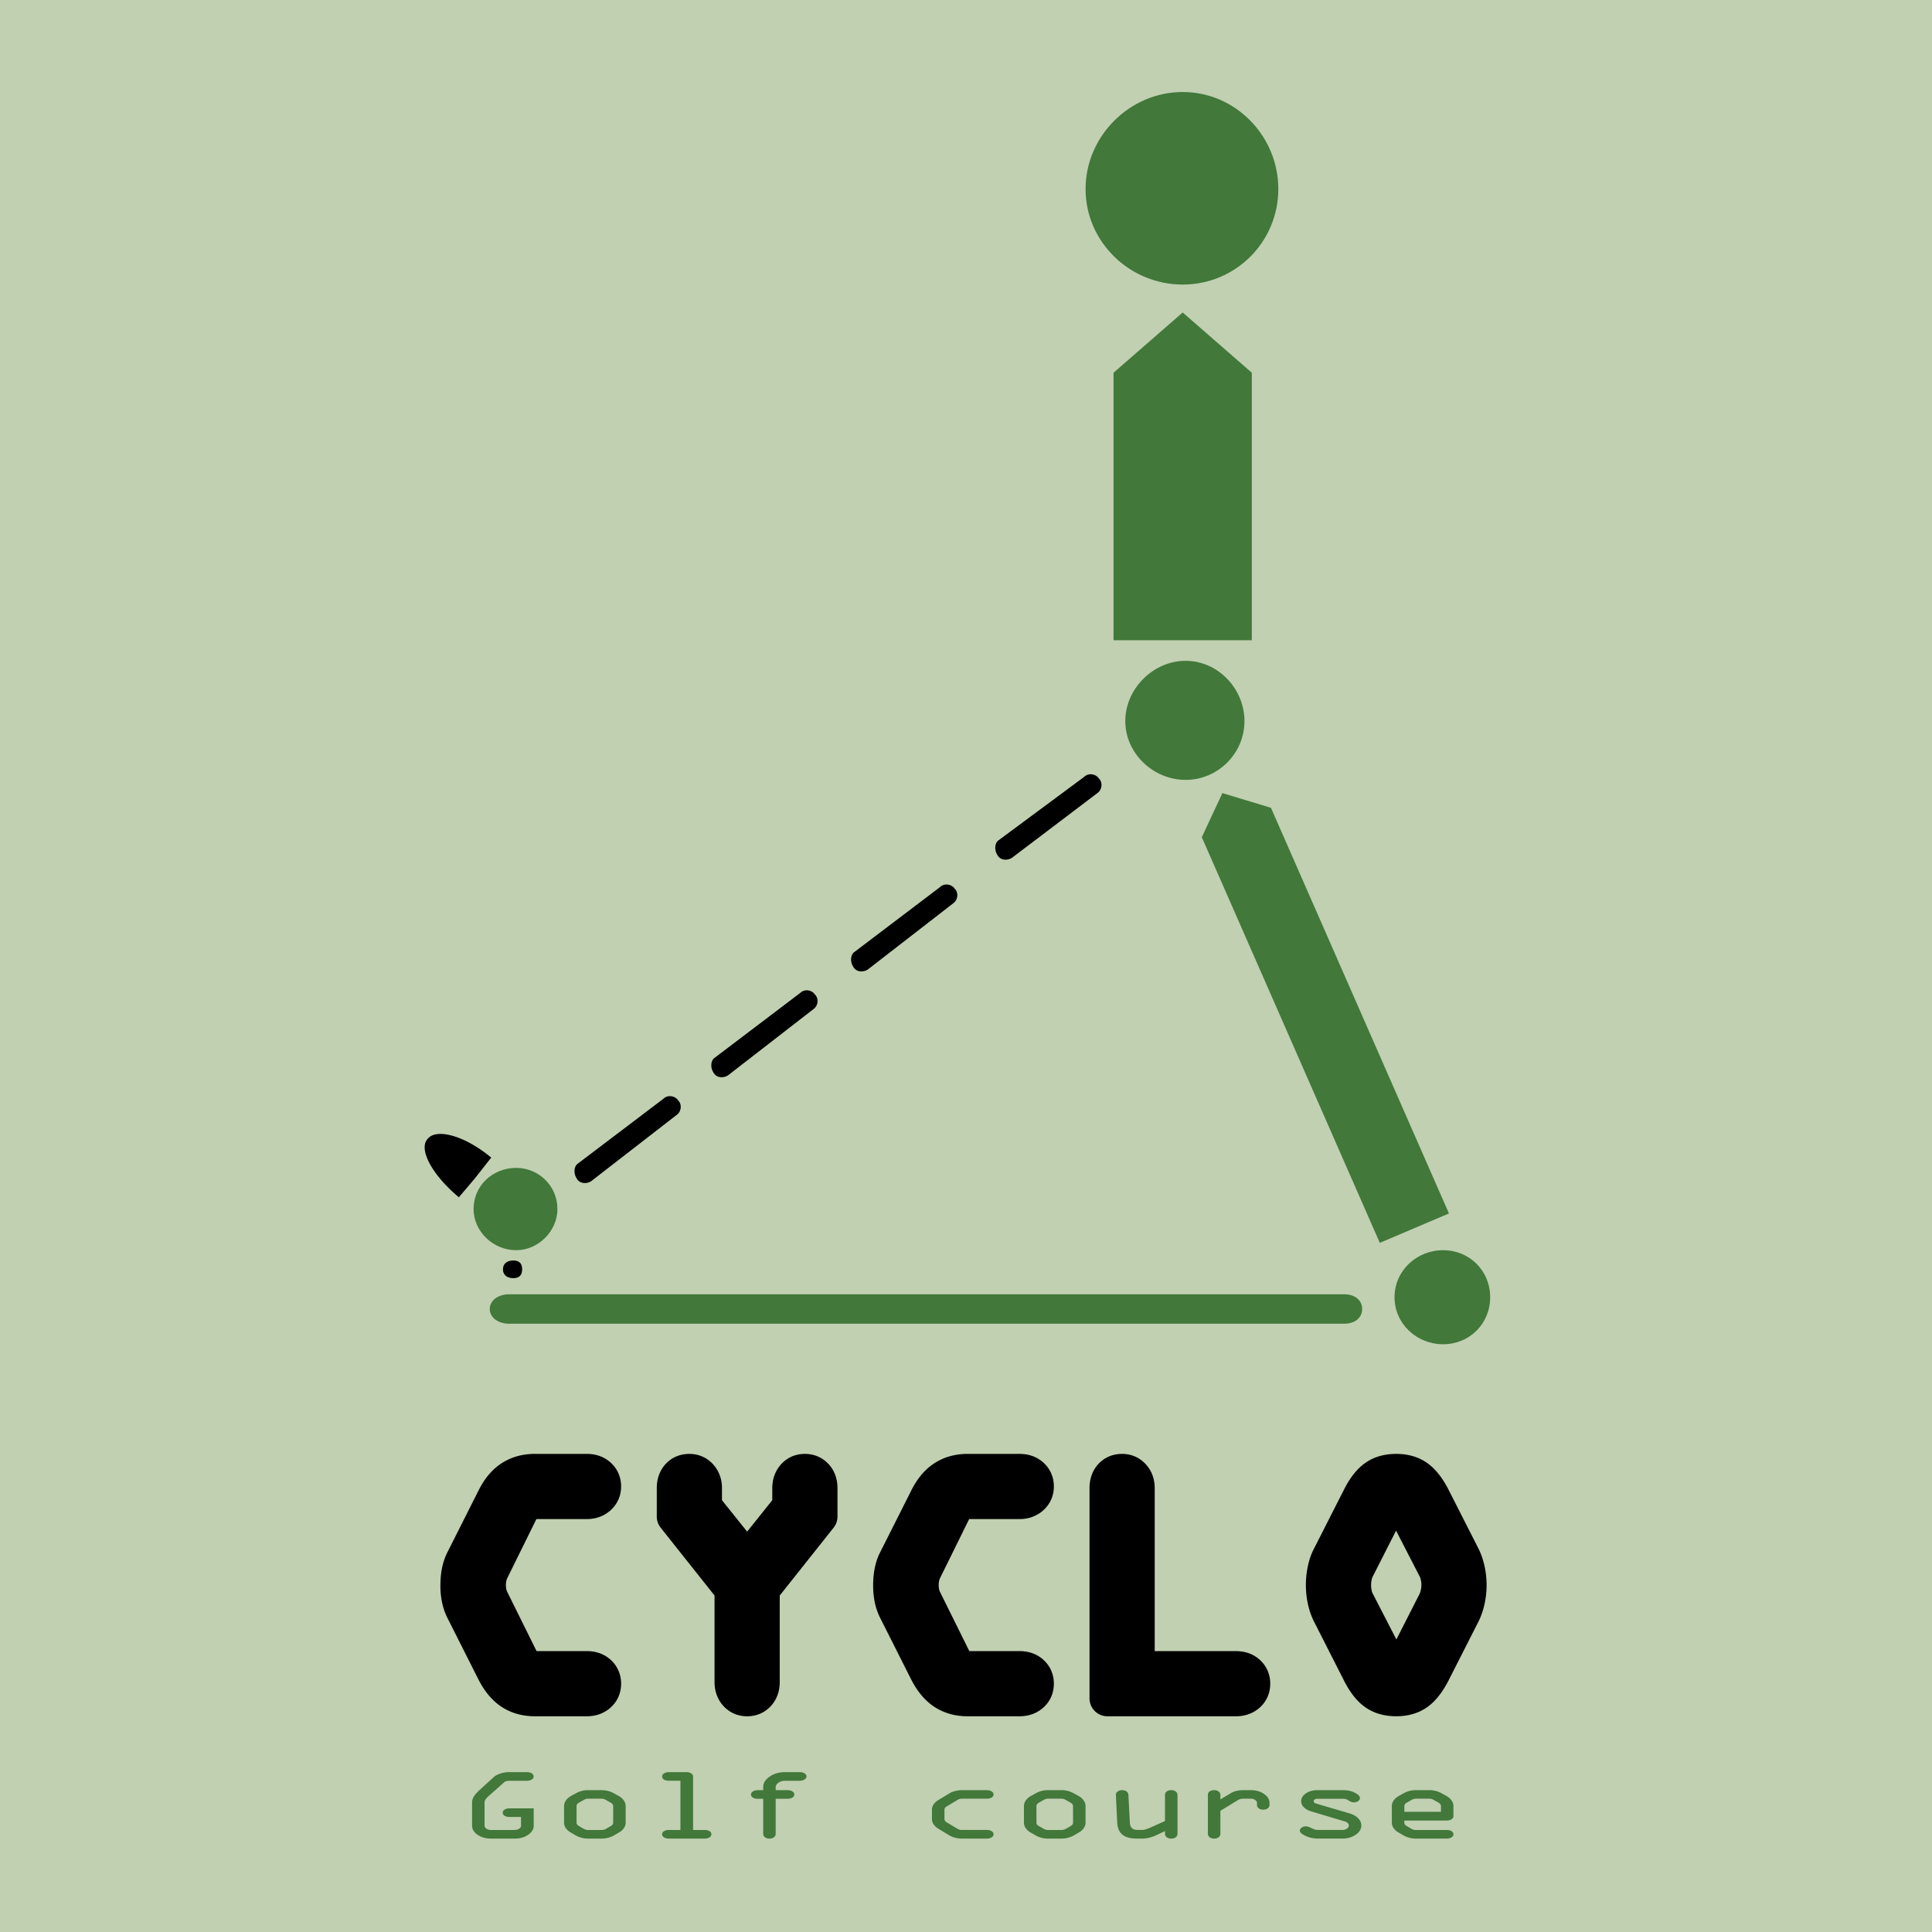
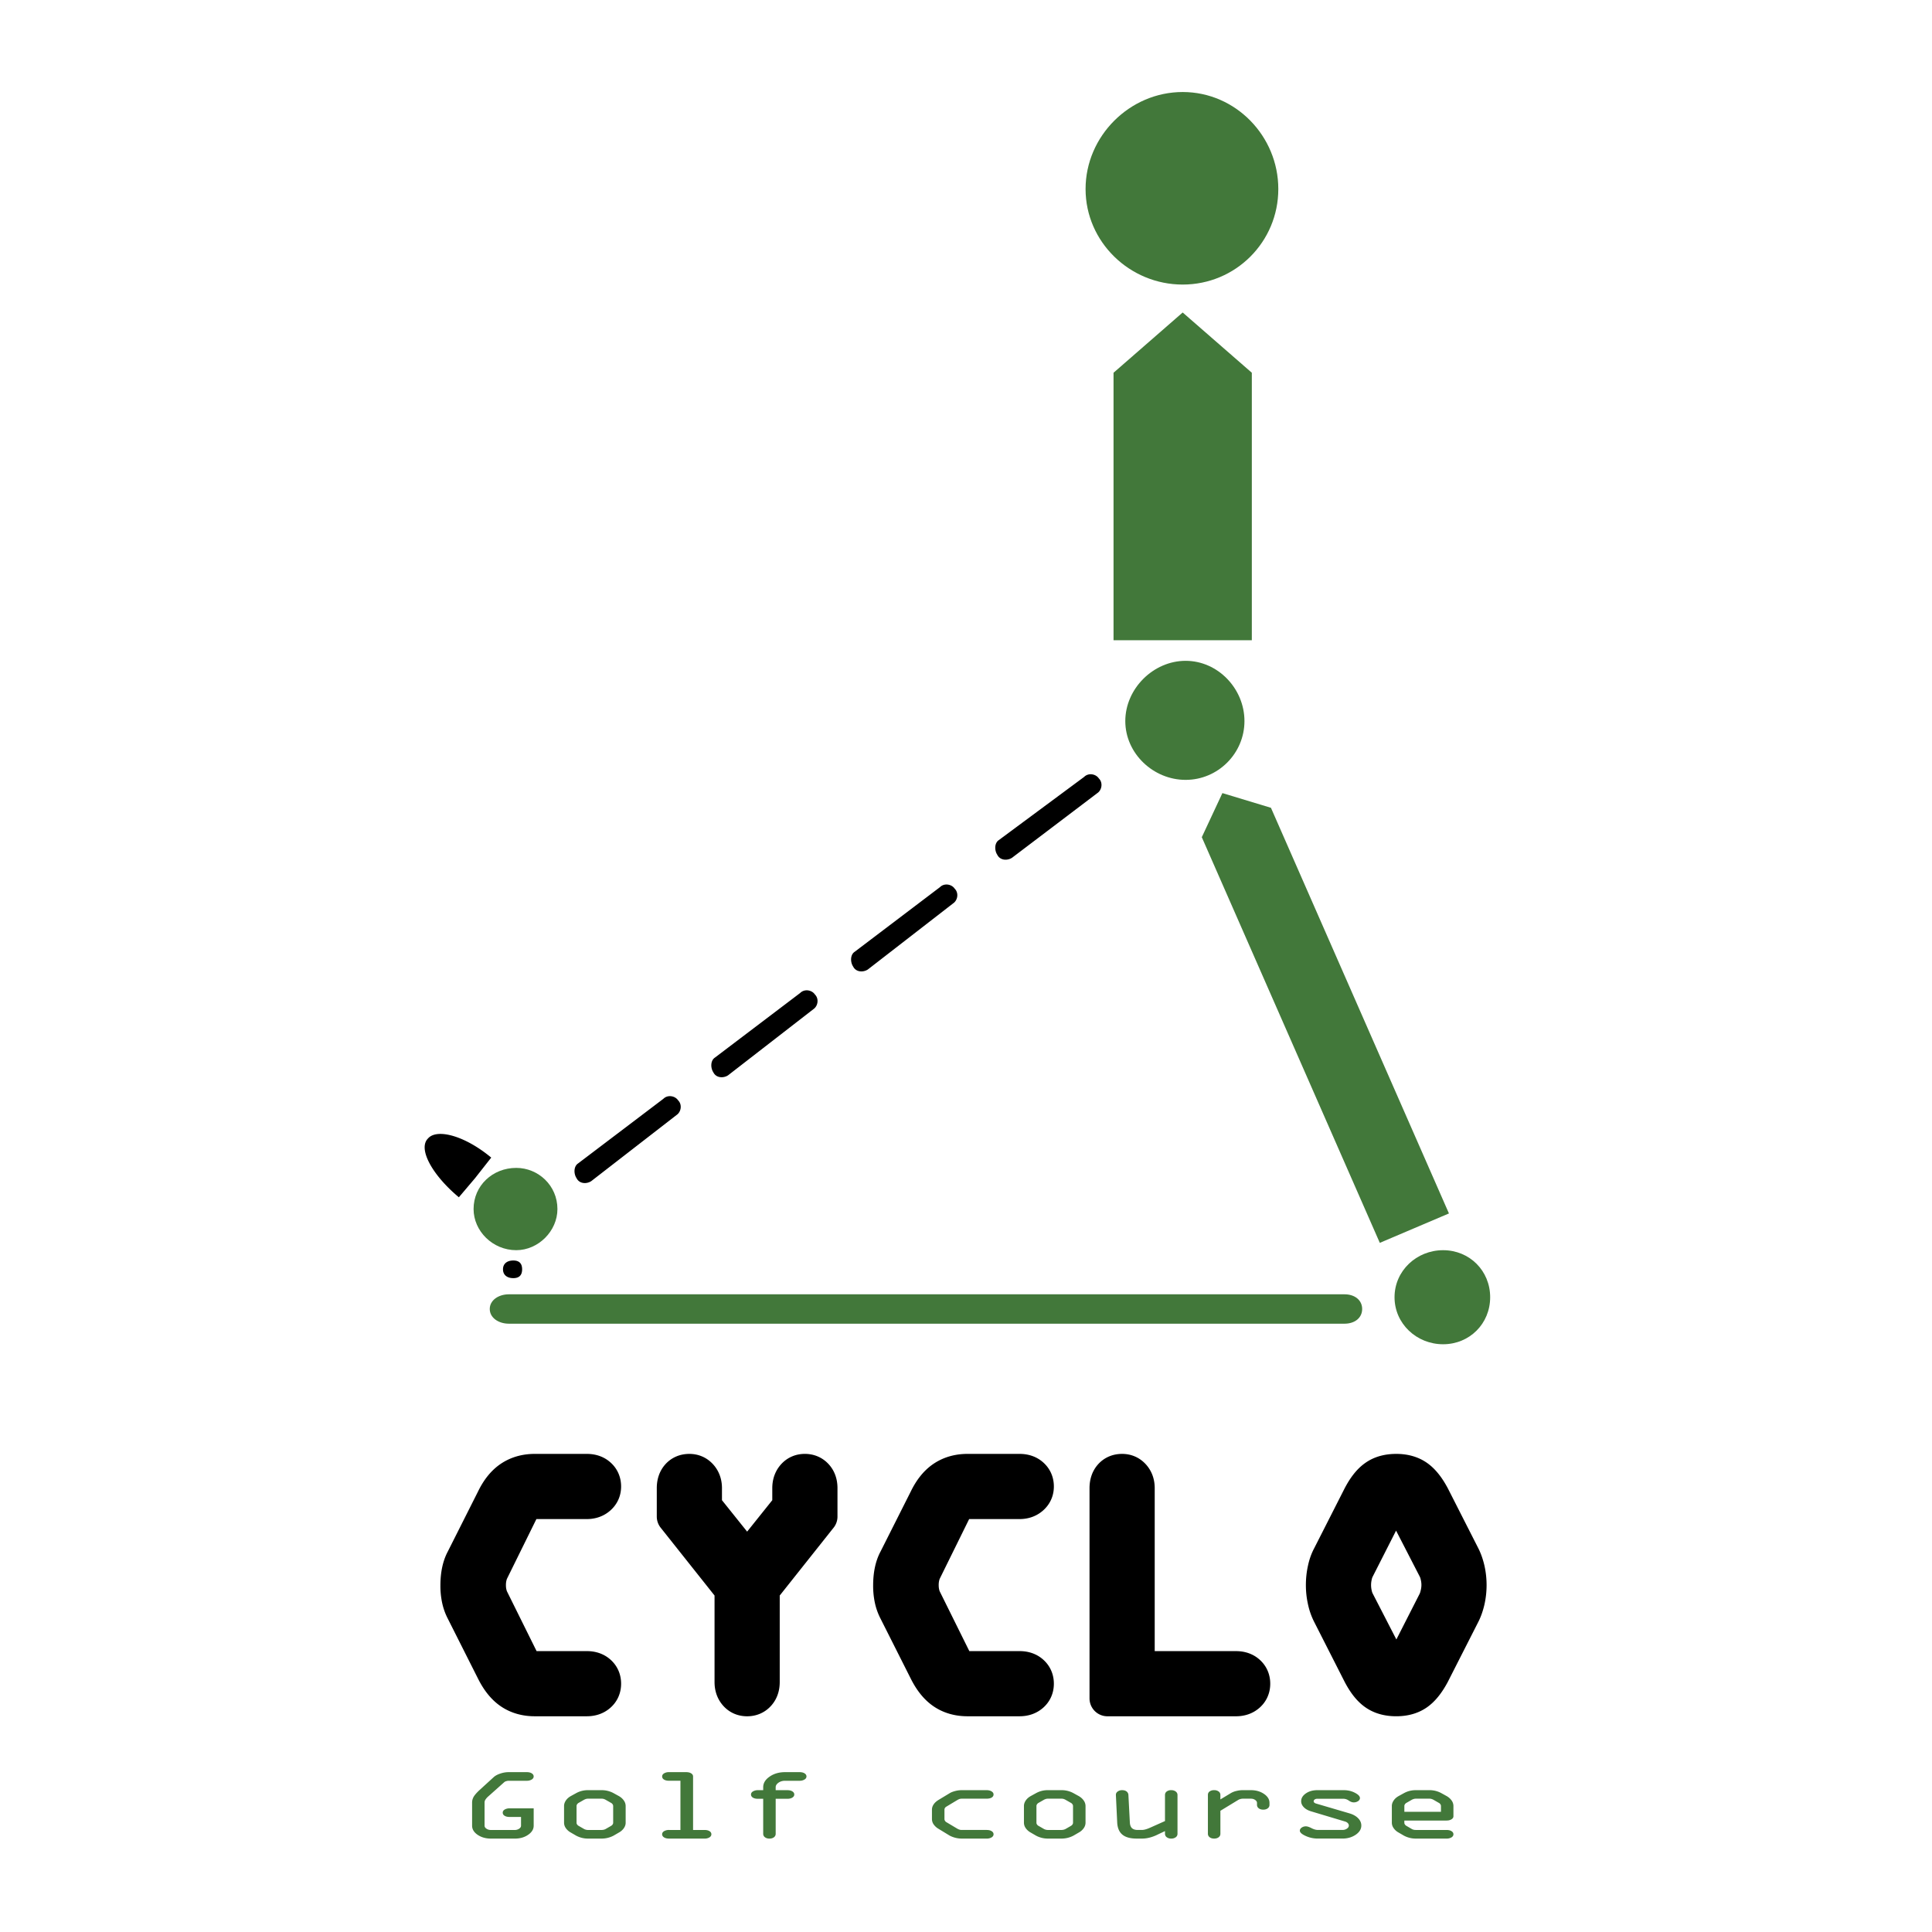
<svg xmlns="http://www.w3.org/2000/svg" width="2500" height="2500" viewBox="0 0 192.756 192.756">
-   <path fill-rule="evenodd" clip-rule="evenodd" fill="#c0d0b1" d="M0 0h192.756v192.756H0V0z" />
  <path d="M117.996 9.181c5.285 0 9.541 4.399 9.541 9.678s-4.256 9.532-9.541 9.532c-5.283 0-9.688-4.252-9.688-9.532s4.405-9.678 9.688-9.678zM111.098 37.189l6.898-6.012 6.899 6.012v26.688h-13.797V37.189zM118.289 65.93c3.23 0 5.871 2.786 5.871 6.012s-2.641 5.866-5.871 5.866c-3.229 0-6.018-2.64-6.018-5.866s2.79-6.012 6.018-6.012zM119.904 83.527l2.055-4.399 4.844 1.466 17.759 40.472-6.898 2.934-17.76-40.473zM143.977 124.732c2.643 0 4.697 2.053 4.697 4.693 0 2.639-2.055 4.691-4.697 4.691s-4.844-2.053-4.844-4.691c0-2.64 2.201-4.693 4.844-4.693zM50.771 129.133h83.372c1.027 0 1.76.586 1.76 1.465 0 .881-.732 1.467-1.76 1.467H50.771c-1.027 0-1.908-.586-1.908-1.467 0-.879.881-1.465 1.908-1.465zM51.505 116.521c2.202 0 4.11 1.76 4.11 4.105 0 2.199-1.908 4.105-4.11 4.105-2.348 0-4.256-1.906-4.256-4.105 0-2.345 1.908-4.105 4.256-4.105z" fill-rule="evenodd" clip-rule="evenodd" fill="#42783a" />
  <path d="M51.211 125.76c.587 0 .881.293.881.879 0 .588-.293.881-.881.881-.587 0-1.027-.293-1.027-.881 0-.586.441-.879 1.027-.879zM47.396 117.547l-1.615 1.906c-2.642-2.199-4.11-4.838-3.083-5.865.881-1.025 3.669-.293 6.312 1.906l-1.614 2.053zM57.67 116.08l8.513-6.451c.44-.439 1.174-.293 1.468.146.44.439.294 1.174-.147 1.467l-8.513 6.598c-.44.295-1.174.295-1.468-.293-.294-.44-.294-1.172.147-1.467zM71.32 105.523l8.513-6.453c.44-.439 1.174-.293 1.468.146.44.441.293 1.174-.146 1.467l-8.514 6.6c-.44.293-1.174.293-1.468-.293-.293-.441-.293-1.174.147-1.467zM85.265 94.965l8.513-6.452c.44-.44 1.174-.293 1.468.147.44.439.293 1.173-.147 1.466l-8.513 6.599c-.44.293-1.174.293-1.468-.293-.294-.441-.294-1.174.147-1.467zM99.648 83.82l8.514-6.306c.439-.44 1.174-.293 1.467.146.441.44.295 1.173-.146 1.467l-8.512 6.452c-.441.293-1.176.293-1.469-.293-.293-.439-.293-1.173.146-1.466zM53.36 169.447c-.908 0-1.693-.221-2.357-.662s-1.234-1.146-1.711-2.1l-3.038-6.029a4.523 4.523 0 0 1-.401-1.141 6.32 6.32 0 0 1-.128-1.33c0-.5.041-.967.128-1.396.087-.43.221-.82.401-1.156l3.038-6.031c.454-.941 1.013-1.639 1.682-2.086.675-.449 1.467-.676 2.386-.676h5.186c.489 0 .885.135 1.182.408.303.273.454.627.454 1.057 0 .42-.151.768-.46 1.047s-.699.42-1.176.42H53.36c-.279 0-.547.08-.797.238a1.7 1.7 0 0 0-.6.662l-2.998 6.082c-.093.203-.157.42-.204.652a3.61 3.61 0 0 0-.07.732c0 .268.023.518.07.744.046.232.11.447.204.65l2.998 6.049c.151.283.349.512.6.68.25.168.518.256.797.256h5.186c.489 0 .885.133 1.182.406.303.273.454.629.454 1.059s-.151.785-.46 1.059-.699.406-1.176.406H53.36zM70.245 148.475v1.826l4.296 5.367 4.295-5.367v-1.826c0-.477.134-.867.408-1.176.273-.307.628-.459 1.059-.459s.786.152 1.06.453c.273.297.407.693.407 1.182v2.832l-5.762 7.256v9.252c0 .488-.134.883-.407 1.18-.274.303-.628.453-1.059.453s-.786-.15-1.06-.459-.407-.697-.407-1.174v-9.252l-5.763-7.256v-2.832c0-.5.134-.896.402-1.193.268-.295.623-.441 1.065-.441.419 0 .769.152 1.048.459.278.307.418.698.418 1.175zM96.535 169.447c-.908 0-1.694-.221-2.357-.662-.664-.441-1.234-1.146-1.711-2.1l-3.038-6.029a4.605 4.605 0 0 1-.402-1.141 6.388 6.388 0 0 1-.128-1.33c0-.5.041-.967.128-1.396.087-.43.222-.82.402-1.156l3.038-6.031c.454-.941 1.013-1.639 1.682-2.086.675-.449 1.467-.676 2.386-.676h5.186c.49 0 .885.135 1.182.408.303.273.455.627.455 1.057 0 .42-.152.768-.461 1.047s-.697.42-1.176.42h-5.186c-.279 0-.547.08-.797.238a1.7 1.7 0 0 0-.6.662l-2.997 6.082c-.093.203-.157.42-.204.652a3.684 3.684 0 0 0-.069.732c0 .268.023.518.069.744.047.232.111.447.204.65l2.997 6.049c.151.283.35.512.6.68.25.168.518.256.797.256h5.186c.49 0 .885.133 1.182.406.303.273.455.629.455 1.059s-.152.785-.461 1.059-.697.406-1.176.406h-5.186zM113.42 148.475v18.043h9.889c.49 0 .885.133 1.182.406.303.273.455.629.455 1.059s-.152.785-.461 1.059-.697.406-1.176.406h-12.822v-20.973c0-.5.135-.896.402-1.193.268-.295.623-.441 1.064-.441.42 0 .77.152 1.049.459.279.307.418.698.418 1.175zM140.072 150.336c-.129-.217-.246-.367-.35-.443a.698.698 0 0 0-.42-.121.815.815 0 0 0-.459.15 1.07 1.07 0 0 0-.344.396l-3.148 6.197a2.952 2.952 0 0 0-.25.75 4.133 4.133 0 0 0 0 1.756c.062.297.145.547.25.75l3.184 6.182c.115.215.227.367.344.441a.698.698 0 0 0 .424.123.815.815 0 0 0 .461-.146.952.952 0 0 0 .344-.418l3.137-6.164c.098-.203.186-.459.25-.762a3.881 3.881 0 0 0 0-1.797 2.877 2.877 0 0 0-.25-.732l-3.173-6.162zm2.793-1.024l3.039 5.977c.191.379.342.814.459 1.314a7.133 7.133 0 0 1 0 3.082c-.117.5-.268.936-.459 1.314l-3.039 5.977c-.477.896-.99 1.535-1.531 1.908-.547.377-1.223.562-2.031.562-.82 0-1.502-.186-2.043-.562-.547-.373-1.053-1.012-1.52-1.908L132.703 161a5.425 5.425 0 0 1-.465-1.338 6.953 6.953 0 0 1-.164-1.523c0-.523.053-1.035.164-1.535.104-.5.262-.936.465-1.314l3.037-5.977c.467-.896.973-1.535 1.52-1.908.541-.379 1.223-.564 2.043-.564.809 0 1.484.186 2.031.564.541.372 1.055 1.011 1.531 1.907z" fill-rule="evenodd" clip-rule="evenodd" />
  <path d="M53.36 169.447c-.908 0-1.693-.221-2.357-.662s-1.234-1.146-1.711-2.1l-3.038-6.029a4.523 4.523 0 0 1-.401-1.141 6.32 6.32 0 0 1-.128-1.33c0-.5.041-.967.128-1.396.087-.43.221-.82.401-1.156l3.038-6.031c.454-.941 1.013-1.639 1.682-2.086.675-.449 1.467-.676 2.386-.676h5.186c.489 0 .885.135 1.182.408.303.273.454.627.454 1.057 0 .42-.151.768-.459 1.047s-.699.42-1.176.42H53.36c-.279 0-.547.08-.797.238a1.7 1.7 0 0 0-.6.662l-2.998 6.082c-.093.203-.157.42-.204.652-.046.227-.07.471-.07.732 0 .268.023.518.07.744.047.232.111.447.204.65l2.998 6.049c.151.283.349.512.6.68.25.168.518.256.797.256h5.186c.489 0 .885.133 1.182.406.303.273.454.629.454 1.059s-.151.785-.459 1.059-.699.406-1.176.406H53.36zm16.885-20.972v1.826l4.296 5.367 4.295-5.367v-1.826c0-.477.134-.867.408-1.176.273-.307.628-.459 1.059-.459s.786.152 1.06.453c.273.297.407.693.407 1.182v2.832l-5.762 7.256v9.252c0 .488-.134.883-.407 1.18-.274.303-.628.453-1.059.453s-.786-.15-1.06-.459-.407-.697-.407-1.174v-9.252l-5.763-7.256v-2.832c0-.5.134-.896.402-1.193.268-.295.623-.441 1.065-.441.419 0 .769.152 1.048.459.278.307.418.698.418 1.175zm26.29 20.972c-.908 0-1.694-.221-2.357-.662-.664-.441-1.234-1.146-1.711-2.1l-3.038-6.029a4.565 4.565 0 0 1-.402-1.141 6.388 6.388 0 0 1-.128-1.33c0-.5.041-.967.128-1.396.087-.43.221-.82.402-1.156l3.038-6.031c.454-.941 1.013-1.639 1.682-2.086.675-.449 1.467-.676 2.386-.676h5.186c.49 0 .885.135 1.182.408.303.273.455.627.455 1.057 0 .42-.152.768-.461 1.047s-.697.42-1.176.42h-5.186c-.279 0-.547.08-.797.238a1.7 1.7 0 0 0-.6.662l-2.997 6.082c-.093.203-.157.42-.204.652a3.684 3.684 0 0 0-.069.732c0 .268.023.518.069.744.047.232.111.447.204.65l2.997 6.049c.151.283.35.512.6.68s.518.256.797.256h5.186c.49 0 .885.133 1.182.406.303.273.455.629.455 1.059s-.152.785-.461 1.059-.697.406-1.176.406h-5.186zm16.885-20.972v18.043h9.889c.49 0 .885.133 1.182.406.303.273.455.629.455 1.059s-.152.785-.461 1.059-.697.406-1.176.406h-12.822v-20.973c0-.5.135-.896.402-1.193.268-.295.623-.441 1.064-.441.42 0 .77.152 1.049.459.279.307.418.698.418 1.175zm26.652 1.861c-.129-.217-.246-.367-.35-.443a.698.698 0 0 0-.42-.121.815.815 0 0 0-.459.15 1.07 1.07 0 0 0-.344.396l-3.148 6.197a2.952 2.952 0 0 0-.25.75 4.133 4.133 0 0 0 0 1.756c.062.297.145.547.25.75l3.184 6.182c.115.215.227.367.344.441a.698.698 0 0 0 .424.123.815.815 0 0 0 .461-.146.936.936 0 0 0 .342-.418l3.139-6.164c.098-.203.186-.459.25-.762a3.881 3.881 0 0 0 0-1.797 2.877 2.877 0 0 0-.25-.732l-3.173-6.162zm2.793-1.024l3.039 5.977c.191.379.342.814.459 1.314a7.133 7.133 0 0 1 0 3.082c-.117.5-.268.936-.459 1.314l-3.039 5.977c-.477.896-.99 1.535-1.531 1.908-.547.377-1.223.562-2.031.562-.82 0-1.502-.186-2.043-.562-.547-.373-1.053-1.012-1.52-1.908L132.703 161a5.425 5.425 0 0 1-.465-1.338 6.953 6.953 0 0 1-.164-1.523c0-.523.053-1.035.164-1.535.104-.5.262-.936.465-1.314l3.037-5.977c.467-.896.973-1.535 1.52-1.908.541-.379 1.223-.564 2.043-.564.809 0 1.484.186 2.031.564.541.372 1.055 1.011 1.531 1.907z" fill="none" stroke="#000" stroke-width="3.571" stroke-linecap="round" stroke-linejoin="round" stroke-miterlimit="2.613" />
  <path d="M50.75 176.807h1.799c.208 0 .376.039.502.119.128.08.193.184.193.311 0 .123-.064.225-.195.307a.926.926 0 0 1-.5.123h-1.784a.862.862 0 0 0-.26.043.461.461 0 0 0-.19.092l-1.601 1.428a1.514 1.514 0 0 0-.292.334.538.538 0 0 0-.077.281v2.303c0 .115.062.217.188.301.126.086.27.129.436.129h2.39a.754.754 0 0 0 .436-.129c.126-.084.188-.186.188-.301v-.869h-1.131c-.213 0-.381-.039-.507-.119-.126-.078-.188-.182-.188-.311 0-.127.064-.23.196-.311a.944.944 0 0 1 .5-.119h2.393v1.729c0 .352-.183.656-.552.908-.366.254-.807.381-1.318.381h-2.39c-.522 0-.967-.127-1.333-.377-.369-.252-.552-.557-.552-.912v-2.303c0-.197.049-.383.146-.561.097-.176.285-.395.564-.66l1.442-1.316c.158-.145.378-.264.658-.357.281-.097.56-.144.839-.144zM58.668 179.455a.758.758 0 0 0-.193.025 1.19 1.19 0 0 0-.198.08l-.529.303a.456.456 0 0 0-.163.143.305.305 0 0 0-.062.178v1.678c0 .061.02.117.062.176.04.057.094.102.163.139l.537.309a.843.843 0 0 0 .384.091h1.361c.069 0 .136-.01.203-.025a.738.738 0 0 0 .188-.07l.53-.305a.476.476 0 0 0 .161-.139.315.315 0 0 0 .064-.176v-1.678a.305.305 0 0 0-.062-.178.423.423 0 0 0-.156-.137l-.542-.309a.962.962 0 0 0-.193-.08.706.706 0 0 0-.193-.025h-1.362zm-.015-.85h1.376a2.469 2.469 0 0 1 1.19.299l.535.295c.203.117.366.264.487.439a.953.953 0 0 1 .181.545v1.678c0 .182-.06.361-.178.535a1.453 1.453 0 0 1-.49.434l-.535.311a2.55 2.55 0 0 1-1.19.295h-1.376c-.208 0-.41-.025-.608-.076a2.449 2.449 0 0 1-.566-.219l-.535-.311a1.443 1.443 0 0 1-.49-.434.94.94 0 0 1-.178-.535v-1.678c0-.188.06-.367.178-.545.119-.176.282-.322.49-.439l.535-.295a2.396 2.396 0 0 1 1.174-.299zM66.756 176.807h1.697c.208 0 .376.039.502.119.128.08.193.184.193.311v5.34h1.146c.203 0 .366.039.492.117.126.078.188.182.188.312 0 .125-.064.229-.193.311a.899.899 0 0 1-.487.119h-3.538c-.208 0-.376-.039-.502-.119-.128-.082-.193-.186-.193-.311 0-.127.064-.23.196-.311a.944.944 0 0 1 .5-.119h1.13v-4.91h-1.13c-.213 0-.381-.039-.507-.117s-.188-.184-.188-.312c0-.127.064-.23.196-.311a.932.932 0 0 1 .498-.119zM78.325 176.807h1.442c.208 0 .376.039.502.119.128.08.193.184.193.311 0 .123-.064.225-.195.307a.926.926 0 0 1-.5.123h-1.442c-.252 0-.47.064-.655.193-.186.133-.28.281-.28.451v.295h1.16c.208 0 .376.039.502.119.129.08.193.184.193.311 0 .125-.064.23-.195.311s-.297.119-.5.119h-1.16v3.49c0 .145-.057.26-.173.348s-.267.133-.45.133-.334-.045-.45-.135a.42.42 0 0 1-.173-.346v-3.49h-.522c-.213 0-.381-.039-.507-.117-.126-.08-.188-.184-.188-.312 0-.123.064-.225.195-.307a.926.926 0 0 1 .5-.123h.522v-.295c0-.412.215-.768.646-1.062.429-.297.941-.443 1.535-.443zM95.946 178.605h2.486c.203 0 .369.041.5.123s.195.184.195.307c0 .129-.062.23-.186.307-.121.074-.291.113-.51.113h-2.486a.724.724 0 0 0-.211.031 1.181 1.181 0 0 0-.217.102l-1.108.666a.341.341 0 0 0-.128.125.284.284 0 0 0-.052.16v.953c0 .055.017.111.052.166.032.057.074.1.121.129l1.123.67c.086.045.163.078.225.094s.128.025.196.025h2.486c.209 0 .377.039.502.119.129.08.193.184.193.311 0 .125-.064.229-.195.311a.944.944 0 0 1-.5.119h-2.486a2.634 2.634 0 0 1-1.195-.295l-1.116-.68a1.537 1.537 0 0 1-.488-.445.925.925 0 0 1-.166-.523v-.943c0-.182.054-.355.166-.523.112-.168.275-.316.488-.447l1.116-.674c.148-.09.334-.16.554-.217a2.59 2.59 0 0 1 .641-.084zM104.551 179.455a.752.752 0 0 0-.193.025c-.064.02-.131.045-.197.08l-.529.303a.451.451 0 0 0-.164.143.312.312 0 0 0-.062.178v1.678c0 .061.021.117.062.176a.442.442 0 0 0 .164.139l.537.309a.85.85 0 0 0 .383.091h1.361a.907.907 0 0 0 .39-.095l.529-.305a.473.473 0 0 0 .16-.139.308.308 0 0 0 .064-.176v-1.678a.305.305 0 0 0-.062-.178.416.416 0 0 0-.154-.137l-.543-.309a.987.987 0 0 0-.193-.08.696.696 0 0 0-.191-.025h-1.362zm-.016-.85h1.377a2.443 2.443 0 0 1 1.189.299l.535.295c.201.117.365.264.486.439a.954.954 0 0 1 .182.545v1.678a.941.941 0 0 1-.18.535 1.436 1.436 0 0 1-.488.434l-.535.311a2.542 2.542 0 0 1-1.189.295h-1.377c-.207 0-.41-.025-.607-.076a2.414 2.414 0 0 1-.566-.219l-.535-.311a1.452 1.452 0 0 1-.49-.434.94.94 0 0 1-.178-.535v-1.678c0-.188.059-.367.178-.545.119-.176.283-.322.49-.439l.535-.295a2.363 2.363 0 0 1 1.173-.299zM112.582 179.09l.146 2.777c.02.246.094.426.219.537.129.115.32.172.57.172h.398c.211 0 .477-.07.795-.211a.962.962 0 0 0 .08-.035l1.441-.643v-2.598c0-.146.059-.266.172-.352a.718.718 0 0 1 .453-.133c.178 0 .326.045.445.135s.178.205.178.35v3.865c0 .145-.057.26-.174.348a.726.726 0 0 1-.449.133.718.718 0 0 1-.451-.135.424.424 0 0 1-.174-.346v-.266l-.73.346-.008.006c-.539.262-1.053.395-1.535.395h-.558c-.633 0-1.105-.133-1.422-.395-.316-.264-.488-.668-.514-1.213l-.131-2.738v-.021c0-.133.061-.244.18-.33a.722.722 0 0 1 .445-.133c.182 0 .33.043.441.129a.466.466 0 0 1 .183.356zM121.758 179.08v.449l1.037-.625a1.92 1.92 0 0 1 .555-.219c.215-.053.424-.08.633-.08h.818c.508 0 .943.125 1.309.375.365.248.547.547.547.893v.197a.414.414 0 0 1-.172.346c-.117.088-.268.133-.451.133s-.334-.045-.451-.135a.418.418 0 0 1-.172-.344v-.197c0-.109-.061-.205-.182-.291s-.264-.127-.428-.127h-.818a.878.878 0 0 0-.234.037.828.828 0 0 0-.209.086l-1.781 1.084v2.293c0 .145-.057.26-.174.348-.115.088-.266.133-.449.133s-.334-.045-.451-.135a.422.422 0 0 1-.172-.346v-3.875c0-.148.057-.262.17-.348a.746.746 0 0 1 .453-.127.72.72 0 0 1 .449.133.406.406 0 0 1 .173.342zM131.428 178.605h2.639c.406 0 .777.086 1.111.26.336.174.504.348.504.529 0 .119-.061.221-.186.305a.755.755 0 0 1-.438.125c-.152 0-.318-.061-.494-.182a.93.93 0 0 0-.512-.178h-2.625a.446.446 0 0 0-.26.07.235.235 0 0 0-.102.199c0 .037.021.074.064.115.043.039.096.07.16.088l3.369.99c.359.109.641.271.85.486.207.215.311.455.311.723 0 .355-.186.66-.559.916-.371.254-.814.383-1.326.383h-2.449c-.436 0-.844-.088-1.225-.264-.383-.174-.574-.35-.574-.525 0-.113.059-.215.178-.301a.707.707 0 0 1 .432-.129c.135 0 .318.059.551.178.232.121.445.182.639.182h2.449a.76.76 0 0 0 .445-.131c.129-.086.193-.189.193-.309 0-.092-.037-.174-.109-.248s-.17-.129-.297-.162l-3.35-1.004c-.309-.09-.553-.227-.732-.41-.178-.182-.268-.383-.268-.6 0-.305.156-.566.471-.783s.696-.323 1.14-.323zM141.256 179.455a.726.726 0 0 0-.191.025 1.34 1.34 0 0 0-.199.078l-.529.305a.457.457 0 0 0-.162.141.303.303 0 0 0-.062.178v.58h3.652v-.58a.317.317 0 0 0-.062-.178.4.4 0 0 0-.156-.135l-.541-.311a1.115 1.115 0 0 0-.193-.078.71.71 0 0 0-.193-.025h-1.364zm-.014-.85h1.375a2.443 2.443 0 0 1 1.189.299l.535.295c.203.117.365.264.488.439a.95.95 0 0 1 .18.543v1.025c0 .123-.064.225-.195.307s-.297.123-.5.123h-4.203v.225c0 .061.02.117.062.174a.438.438 0 0 0 .162.141l.529.309a.68.68 0 0 0 .176.068.875.875 0 0 0 .215.023h3.059c.207 0 .377.039.502.119.129.08.193.184.193.311 0 .125-.064.229-.195.311a.944.944 0 0 1-.5.119h-3.072a2.484 2.484 0 0 1-1.175-.295l-.535-.311a1.41 1.41 0 0 1-.488-.436.933.933 0 0 1-.18-.533v-1.68c0-.186.061-.365.18-.543.117-.176.281-.322.488-.439l.535-.295c.182-.1.369-.174.566-.225.197-.048.4-.074.609-.074z" fill-rule="evenodd" clip-rule="evenodd" fill="#42783a" />
</svg>